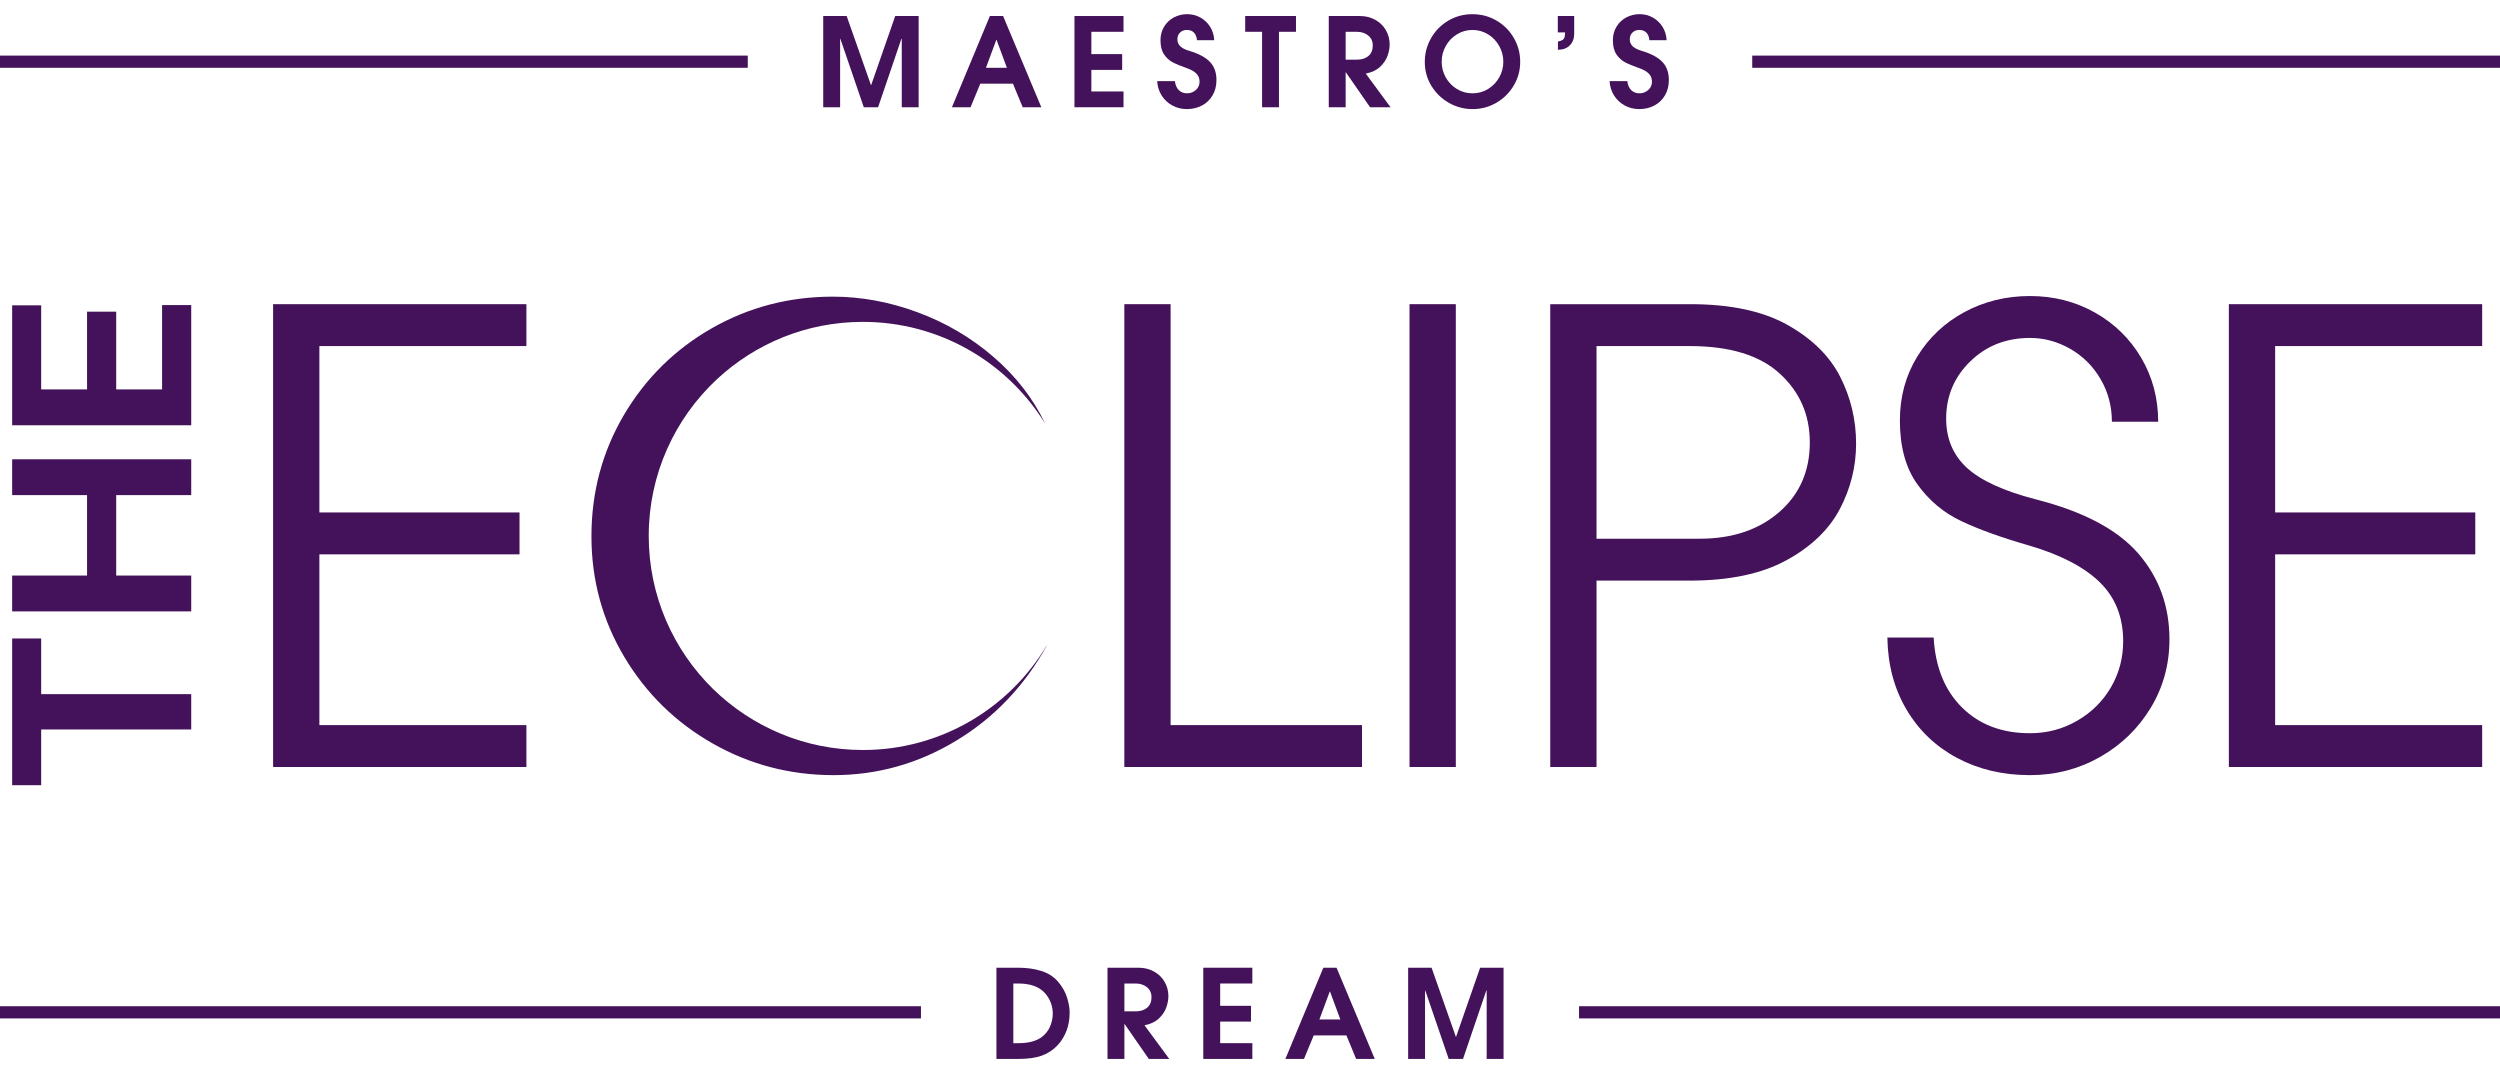
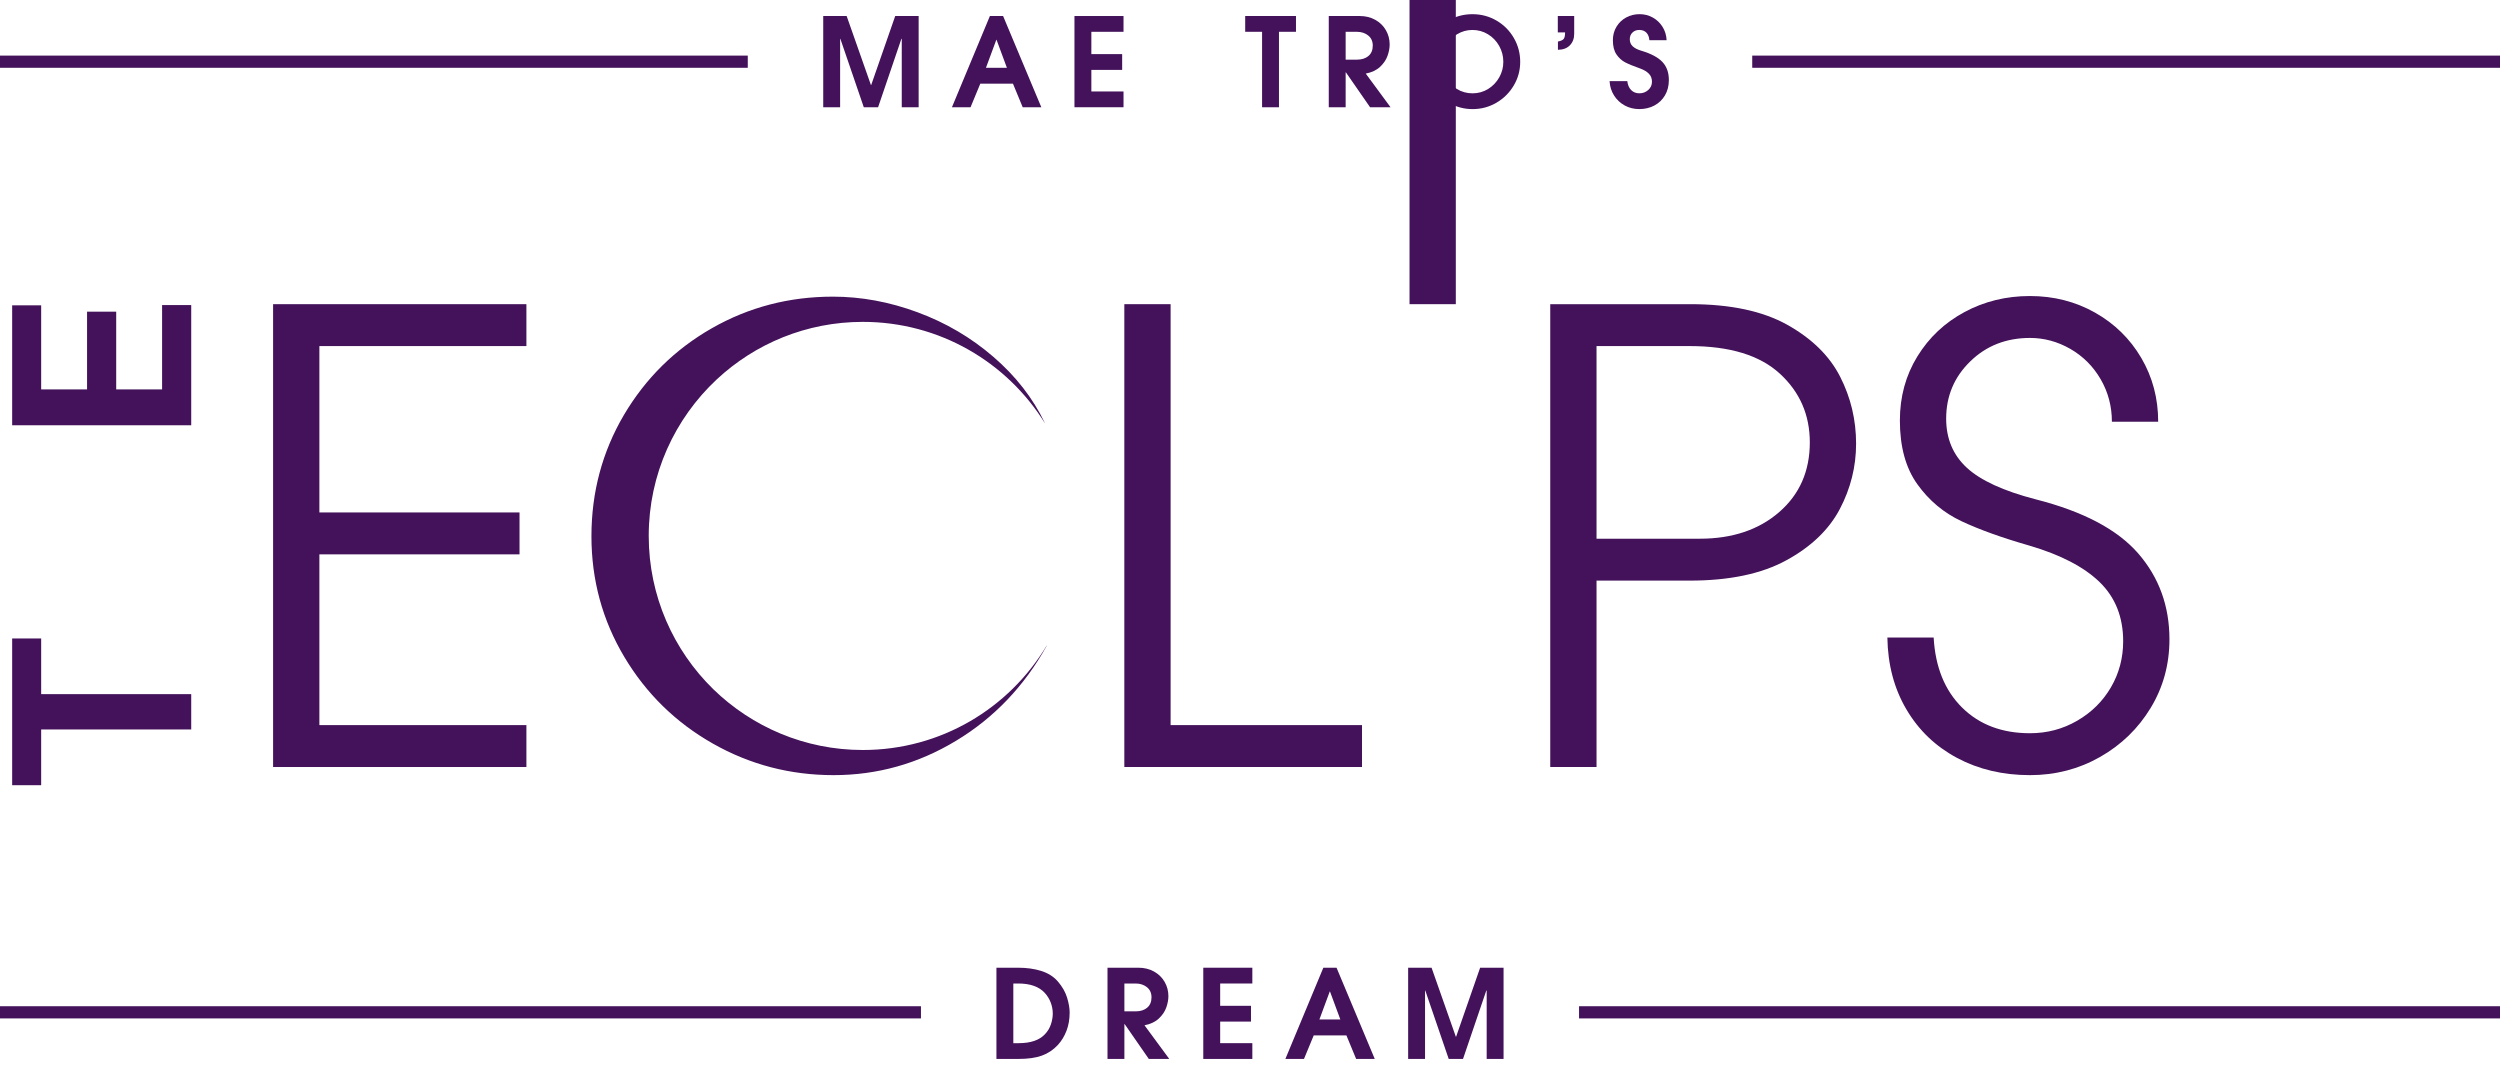
<svg xmlns="http://www.w3.org/2000/svg" fill="#000000" height="138.219" viewBox="0 0 316.763 138.219" width="316.763">
  <path d="m66.698,38.54v5.309h-26.231v21.08h25.359v5.31h-25.359v21.635h26.231v5.309h-32.095v-58.643h32.095Z" fill="#43125a" />
  <path d="m148.322,38.54v53.334h24.25v5.309h-30.114v-58.643h5.864Z" fill="#43125a" />
-   <path d="m184.459,38.54v58.643h-5.865v-58.643h5.865Z" fill="#43125a" />
+   <path d="m184.459,38.54h-5.865v-58.643h5.865Z" fill="#43125a" />
  <path d="m214.176,38.54c5.072,0,9.166.872,12.284,2.614,3.116,1.744,5.349,3.936,6.696,6.578,1.348,2.643,2.021,5.469,2.021,8.481,0,2.905-.688,5.666-2.06,8.281-1.375,2.615-3.633,4.781-6.776,6.498-3.144,1.718-7.225,2.575-12.244,2.575h-11.808v23.616h-5.865v-58.643h17.752Zm15.137,17.513c0-3.486-1.268-6.391-3.804-8.717-2.536-2.324-6.34-3.487-11.412-3.487h-11.808v24.408h13.076c4.121,0,7.475-1.122,10.064-3.369,2.588-2.245,3.884-5.191,3.884-8.836Z" fill="#43125a" />
  <path d="m257.208,42.819c-3.011,0-5.535.99-7.568,2.972-2.035,1.981-3.051,4.398-3.051,7.251,0,2.536.872,4.61,2.615,6.221,1.744,1.612,4.648,2.946,8.717,4.002,6.023,1.532,10.354,3.817,12.997,6.854,2.641,3.039,3.962,6.67,3.962,10.897,0,3.17-.793,6.062-2.377,8.678-1.585,2.615-3.725,4.69-6.419,6.221-2.695,1.532-5.654,2.299-8.876,2.299-3.435,0-6.512-.726-9.232-2.179-2.721-1.453-4.862-3.5-6.419-6.142-1.559-2.641-2.365-5.679-2.417-9.113h5.864c.211,3.751,1.413,6.71,3.606,8.875,2.191,2.167,5.058,3.25,8.598,3.25,2.166,0,4.161-.528,5.983-1.585,1.823-1.056,3.249-2.47,4.28-4.24,1.03-1.769,1.545-3.711,1.545-5.824,0-3.064-.991-5.56-2.972-7.489-1.981-1.928-4.953-3.473-8.915-4.636-3.487-1.003-6.353-2.033-8.599-3.091-2.246-1.056-4.108-2.615-5.587-4.676-1.48-2.06-2.219-4.755-2.219-8.084,0-3.011.739-5.718,2.219-8.123,1.478-2.403,3.473-4.279,5.983-5.626,2.509-1.347,5.27-2.022,8.281-2.022s5.758.702,8.242,2.1c2.483,1.401,4.438,3.317,5.864,5.746,1.427,2.431,2.14,5.125,2.14,8.084h-5.865c0-1.955-.475-3.751-1.426-5.389s-2.233-2.919-3.844-3.844c-1.612-.923-3.316-1.387-5.112-1.387Z" fill="#43125a" />
-   <path d="m314.503,38.54v5.309h-26.231v21.08h25.359v5.31h-25.359v21.635h26.231v5.309h-32.095v-58.643h32.095Z" fill="#43125a" />
  <path d="m5.216,87.953v-7.056H1.541v18.588h3.675v-7.056h19.013v-4.476H5.216Z" fill="#43125a" />
-   <path d="m24.229,62.733v-4.541H1.541v4.541h9.49v10.193H1.541v4.541h22.688v-4.541h-9.506v-10.193h9.506Z" fill="#43125a" />
  <path d="m20.538,38.657v10.682h-5.815v-9.849h-3.692v9.849h-5.815v-10.65H1.541v15.191h22.688v-15.223h-3.692Z" fill="#43125a" />
  <path d="m132.634,81.814c-2.847,5.118-6.68,9.143-11.486,12.039-4.806,2.907-9.984,4.361-15.535,4.361-5.491,0-10.597-1.334-15.295-4.001-4.698-2.667-8.434-6.32-11.21-10.97-2.775-4.65-4.169-9.756-4.169-15.295,0-5.599,1.382-10.729,4.121-15.379,2.751-4.65,6.464-8.314,11.138-10.981,4.674-2.667,9.792-4.001,15.331-4.001,3.592,0,7.173.661,10.741,1.983,3.568,1.321,6.764,3.196,9.588,5.635,2.823,2.427,5.01,5.226,6.536,8.398h-.012c-4.782-7.701-13.324-12.82-23.056-12.82-7.149,0-13.661,2.763-18.515,7.293-5.298,4.95-8.615,12.003-8.615,19.824,0,7.617,3.136,14.502,8.194,19.44,4.89,4.746,11.57,7.689,18.935,7.689,9.9,0,18.551-5.298,23.284-13.216h.024Z" fill="#43125a" />
  <path d="m114.211,4.92l-2.952,8.669h-1.812l-2.968-8.669h-.031v8.669h-2.14V2.03h2.967l3.077,8.747h.031l3.046-8.747h2.968v11.559h-2.14V4.92h-.047Z" fill="#43125a" />
  <path d="m124.207,10.605l-1.234,2.983h-2.358l4.811-11.559h1.671l4.843,11.559h-2.359l-1.233-2.983h-4.139Zm.718-2.015h2.655l-1.312-3.546h-.031l-1.312,3.546Z" fill="#43125a" />
  <path d="m142.356,2.03v2h-4.076v2.827h3.904v1.999h-3.904v2.733h4.076v1.999h-6.216V2.03h6.216Z" fill="#43125a" />
-   <path d="m150.368,3.796c-.343,0-.627.109-.851.328-.225.219-.336.499-.336.843,0,.365.122.664.367.898.244.234.617.425,1.116.57,1.219.364,2.102.835,2.647,1.413.547.578.82,1.341.82,2.288,0,.74-.164,1.388-.492,1.945-.328.557-.775.986-1.343,1.288-.568.302-1.206.453-1.914.453-.666,0-1.278-.151-1.835-.453s-1.007-.721-1.351-1.257-.537-1.148-.578-1.836h2.249c.052.479.213.856.484,1.133.271.275.619.414,1.046.414.438,0,.812-.141,1.125-.422s.469-.63.469-1.047c0-.406-.128-.741-.383-1.007s-.622-.487-1.102-.664c-.854-.302-1.494-.564-1.921-.789-.427-.224-.791-.557-1.093-.999-.303-.442-.453-1.044-.453-1.805,0-.635.153-1.205.461-1.71.307-.505.718-.896,1.233-1.172.516-.275,1.08-.413,1.694-.413.594,0,1.146.141,1.656.421.51.281.924.672,1.241,1.172s.492,1.067.523,1.702h-2.187v-.016c-.031-.396-.156-.708-.375-.937-.219-.229-.525-.344-.922-.344Z" fill="#43125a" />
  <path d="m157.772,4.03v-2h6.435v2h-2.155v9.559h-2.14V4.03h-2.14Z" fill="#43125a" />
  <path d="m170.501,9.169v4.42h-2.14V2.03h3.92c.739,0,1.398.162,1.976.484.578.323,1.025.761,1.344,1.312.317.552.477,1.155.477,1.812,0,.438-.089.911-.266,1.422-.178.51-.492.979-.945,1.405s-1.06.713-1.819.859l3.14,4.264h-2.593l-3.062-4.42h-.031Zm3.436-3.39c0-.541-.192-.969-.577-1.28-.386-.312-.864-.469-1.438-.469h-1.421v3.529h1.421c.614,0,1.104-.156,1.469-.468.364-.312.546-.75.546-1.312Z" fill="#43125a" />
  <path d="m186.573,13.823c-1.052,0-2.04-.26-2.967-.781-.928-.521-1.672-1.239-2.234-2.155-.562-.916-.843-1.932-.843-3.046,0-1.062.26-2.056.78-2.983.521-.927,1.245-1.668,2.172-2.226.927-.557,1.957-.835,3.092-.835,1.104,0,2.119.271,3.046.812.927.542,1.658,1.276,2.194,2.202.536.928.805,1.938.805,3.03,0,1.073-.271,2.067-.812,2.983-.541.916-1.272,1.646-2.194,2.187-.921.542-1.934.812-3.038.812Zm3.905-5.998c0-.708-.172-1.371-.516-1.991-.344-.619-.814-1.114-1.413-1.483-.6-.37-1.263-.555-1.992-.555-.697,0-1.346.182-1.944.547-.599.364-1.072.856-1.421,1.476-.35.62-.523,1.289-.523,2.007,0,.708.172,1.369.516,1.983.344.615.814,1.104,1.413,1.469s1.258.547,1.976.547c.729,0,1.391-.185,1.984-.555.593-.369,1.062-.859,1.405-1.469.344-.608.516-1.268.516-1.976Z" fill="#43125a" />
  <path d="m198.303,4.108h-.921v-2.078h2.077v2.25c0,.593-.18,1.077-.539,1.452s-.867.567-1.522.578v-1.047c.364-.072.606-.182.726-.328.12-.146.18-.421.18-.827Z" fill="#43125a" />
  <path d="m207.689,3.796c-.343,0-.627.109-.851.328-.225.219-.336.499-.336.843,0,.365.122.664.367.898.244.234.617.425,1.116.57,1.219.364,2.102.835,2.647,1.413.547.578.82,1.341.82,2.288,0,.74-.164,1.388-.492,1.945-.328.557-.775.986-1.343,1.288-.568.302-1.206.453-1.914.453-.666,0-1.278-.151-1.835-.453s-1.007-.721-1.351-1.257-.537-1.148-.578-1.836h2.249c.052.479.213.856.484,1.133.271.275.619.414,1.046.414.438,0,.812-.141,1.125-.422s.469-.63.469-1.047c0-.406-.128-.741-.383-1.007s-.622-.487-1.102-.664c-.854-.302-1.494-.564-1.921-.789-.427-.224-.791-.557-1.093-.999-.303-.442-.453-1.044-.453-1.805,0-.635.153-1.205.461-1.71.307-.505.718-.896,1.233-1.172.516-.275,1.08-.413,1.694-.413.594,0,1.146.141,1.656.421.51.281.924.672,1.241,1.172s.492,1.067.523,1.702h-2.187v-.016c-.031-.396-.156-.708-.375-.937-.219-.229-.525-.344-.922-.344Z" fill="#43125a" />
  <path d="m129.018,122.615c1.072,0,2.04.136,2.904.406.864.271,1.562.709,2.094,1.312.583.677.98,1.372,1.194,2.085s.32,1.335.32,1.866c0,.854-.133,1.627-.398,2.319-.266.693-.633,1.294-1.101,1.805-.573.614-1.245,1.062-2.016,1.343s-1.765.422-2.982.422h-2.78v-11.559h2.765Zm3.389,8.419c.344-.364.594-.78.75-1.249s.234-.922.234-1.359c0-.479-.086-.944-.258-1.397s-.425-.861-.758-1.227c-.729-.791-1.849-1.187-3.357-1.187h-.625v7.56h.688c1.509,0,2.618-.38,3.326-1.141Z" fill="#43125a" />
  <path d="m142.466,129.754v4.42h-2.14v-11.559h3.92c.739,0,1.398.162,1.976.484.578.323,1.025.761,1.344,1.312.317.552.477,1.155.477,1.812,0,.438-.089.911-.266,1.422-.178.51-.492.979-.945,1.405s-1.06.713-1.819.859l3.14,4.264h-2.593l-3.062-4.42h-.031Zm3.436-3.39c0-.541-.192-.969-.577-1.28-.386-.312-.864-.469-1.438-.469h-1.421v3.529h1.421c.614,0,1.104-.156,1.469-.468.364-.312.546-.75.546-1.312Z" fill="#43125a" />
  <path d="m158.678,122.615v2h-4.076v2.827h3.904v1.999h-3.904v2.733h4.076v1.999h-6.216v-11.559h6.216Z" fill="#43125a" />
  <path d="m166.456,131.19l-1.234,2.983h-2.358l4.811-11.559h1.671l4.843,11.559h-2.359l-1.233-2.983h-4.139Zm.718-2.015h2.655l-1.312-3.546h-.031l-1.312,3.546Z" fill="#43125a" />
  <path d="m188.323,125.505l-2.952,8.669h-1.812l-2.968-8.669h-.031v8.669h-2.14v-11.559h2.967l3.077,8.747h.031l3.046-8.747h2.968v11.559h-2.14v-8.669h-.047Z" fill="#43125a" />
  <path d="M200.073 127.495H316.763V129.039H200.073z" fill="#43125a" />
  <path d="M0 127.495H116.69V129.039H0z" fill="#43125a" />
  <path d="M0 7.045H94.746V8.589H0z" fill="#43125a" />
  <path d="M222.017 7.045H316.763V8.589H222.017z" fill="#43125a" />
</svg>